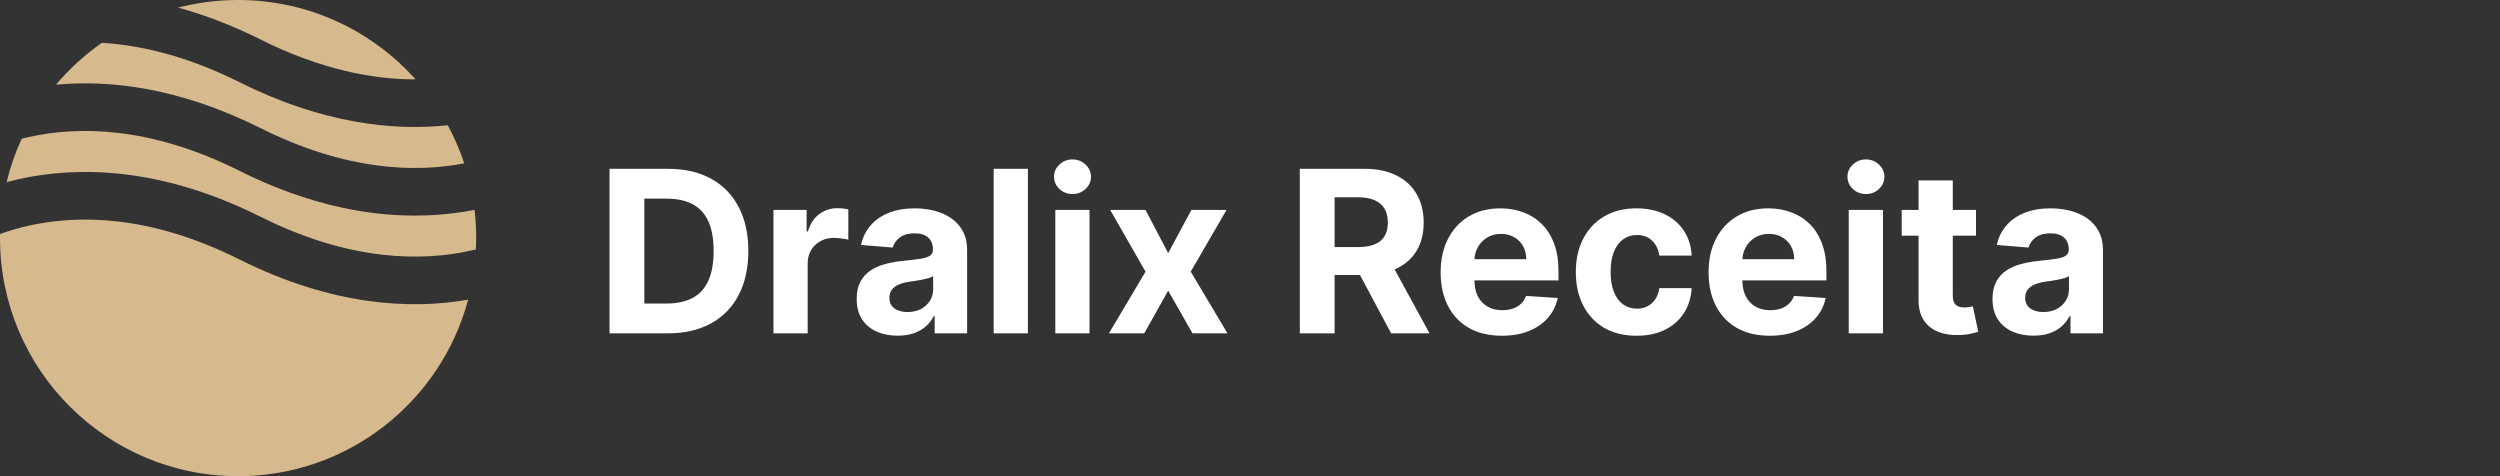
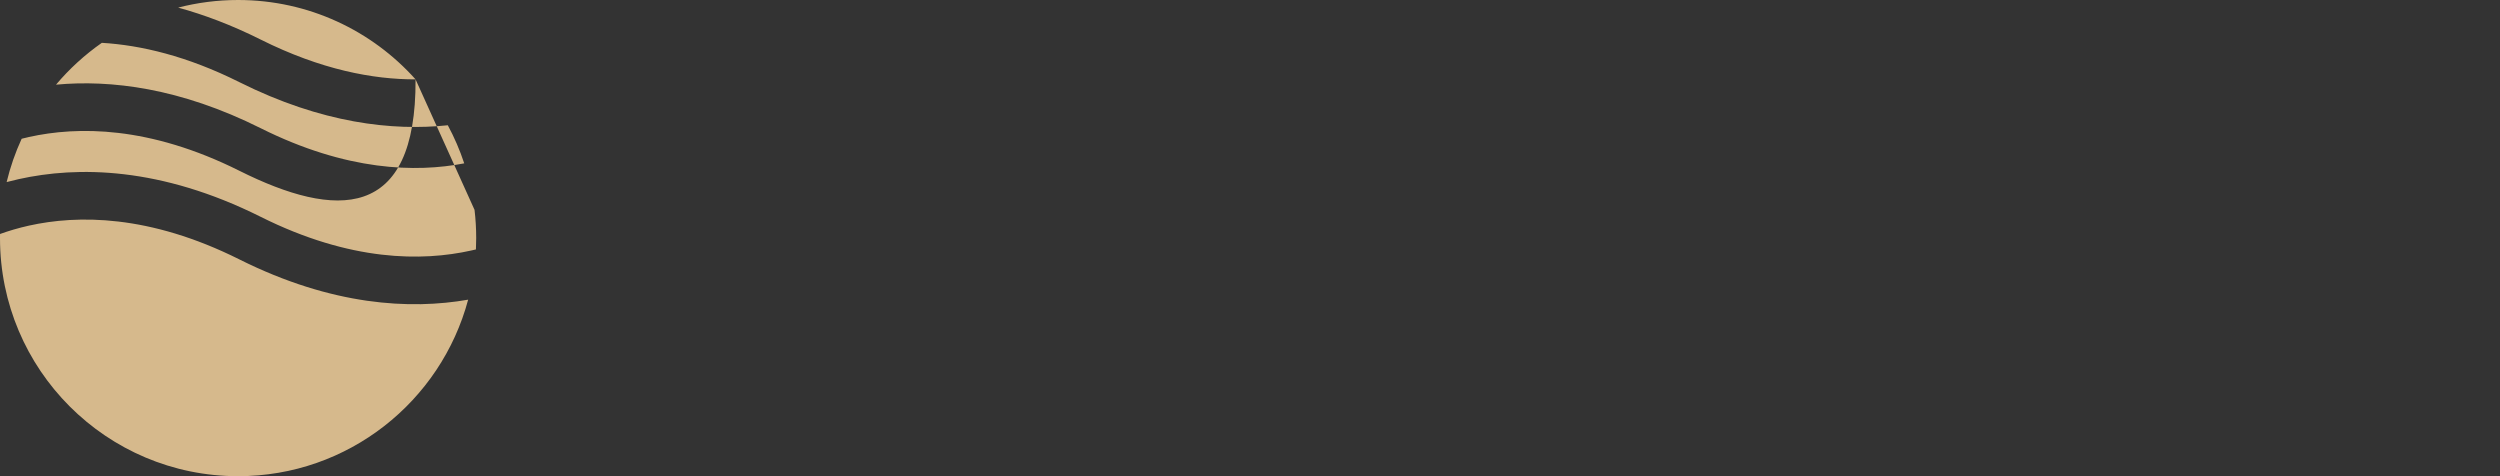
<svg xmlns="http://www.w3.org/2000/svg" width="210" height="40" viewBox="0 0 210 40" fill="none">
  <rect x="0" y="0" width="210" height="40" fill="#333333" stroke="none" />
-   <path d="M56.099 28H51.201V14.182H56.14C57.53 14.182 58.726 14.459 59.729 15.012C60.733 15.56 61.504 16.35 62.044 17.38C62.588 18.41 62.86 19.642 62.86 21.077C62.86 22.517 62.588 23.754 62.044 24.788C61.504 25.823 60.728 26.617 59.716 27.17C58.708 27.723 57.503 28 56.099 28ZM54.123 25.497H55.978C56.842 25.497 57.568 25.344 58.157 25.038C58.751 24.728 59.196 24.249 59.493 23.601C59.795 22.949 59.945 22.108 59.945 21.077C59.945 20.056 59.795 19.222 59.493 18.574C59.196 17.927 58.753 17.45 58.164 17.144C57.575 16.838 56.848 16.685 55.985 16.685H54.123V25.497ZM64.97 28V17.636H67.757V19.445H67.865C68.054 18.801 68.371 18.316 68.816 17.987C69.261 17.654 69.774 17.488 70.355 17.488C70.498 17.488 70.654 17.497 70.82 17.515C70.987 17.533 71.133 17.558 71.259 17.589V20.14C71.124 20.099 70.937 20.063 70.699 20.032C70.46 20 70.242 19.984 70.044 19.984C69.621 19.984 69.243 20.077 68.911 20.261C68.582 20.441 68.321 20.693 68.128 21.017C67.939 21.341 67.844 21.714 67.844 22.137V28H64.97ZM75.403 28.196C74.742 28.196 74.153 28.081 73.635 27.852C73.118 27.618 72.709 27.274 72.407 26.819C72.11 26.36 71.962 25.789 71.962 25.105C71.962 24.53 72.068 24.046 72.279 23.655C72.49 23.264 72.778 22.949 73.143 22.71C73.507 22.472 73.921 22.292 74.384 22.171C74.852 22.049 75.342 21.963 75.855 21.914C76.458 21.851 76.944 21.793 77.312 21.739C77.681 21.68 77.949 21.595 78.115 21.482C78.282 21.37 78.365 21.203 78.365 20.983V20.942C78.365 20.515 78.23 20.184 77.96 19.951C77.695 19.717 77.317 19.6 76.827 19.6C76.309 19.6 75.898 19.715 75.592 19.944C75.286 20.169 75.084 20.452 74.985 20.794L72.326 20.578C72.461 19.948 72.727 19.404 73.123 18.945C73.518 18.482 74.029 18.127 74.654 17.879C75.284 17.627 76.013 17.501 76.84 17.501C77.416 17.501 77.967 17.569 78.493 17.704C79.024 17.839 79.494 18.048 79.903 18.331C80.317 18.615 80.643 18.979 80.882 19.424C81.12 19.865 81.239 20.394 81.239 21.01V28H78.513V26.563H78.433C78.266 26.887 78.043 27.172 77.765 27.42C77.486 27.663 77.151 27.854 76.759 27.993C76.368 28.128 75.916 28.196 75.403 28.196ZM76.226 26.212C76.649 26.212 77.022 26.129 77.346 25.962C77.67 25.791 77.924 25.562 78.109 25.274C78.293 24.986 78.385 24.66 78.385 24.296V23.196C78.295 23.255 78.172 23.308 78.014 23.358C77.861 23.403 77.688 23.446 77.495 23.486C77.301 23.522 77.108 23.556 76.914 23.587C76.721 23.614 76.546 23.639 76.388 23.662C76.051 23.711 75.756 23.79 75.504 23.898C75.252 24.006 75.057 24.152 74.917 24.336C74.778 24.516 74.708 24.741 74.708 25.011C74.708 25.402 74.85 25.701 75.133 25.908C75.421 26.111 75.785 26.212 76.226 26.212ZM86.344 14.182V28H83.469V14.182H86.344ZM88.646 28V17.636H91.52V28H88.646ZM90.09 16.3C89.663 16.3 89.296 16.159 88.99 15.875C88.689 15.588 88.538 15.243 88.538 14.843C88.538 14.447 88.689 14.108 88.99 13.824C89.296 13.536 89.663 13.392 90.09 13.392C90.517 13.392 90.882 13.536 91.183 13.824C91.489 14.108 91.642 14.447 91.642 14.843C91.642 15.243 91.489 15.588 91.183 15.875C90.882 16.159 90.517 16.3 90.09 16.3ZM96.225 17.636L98.127 21.26L100.077 17.636H103.026L100.023 22.818L103.107 28H100.172L98.127 24.417L96.117 28H93.148L96.225 22.818L93.256 17.636H96.225ZM109.184 28V14.182H114.636C115.68 14.182 116.57 14.368 117.308 14.742C118.05 15.111 118.615 15.635 119.002 16.314C119.393 16.989 119.589 17.783 119.589 18.696C119.589 19.613 119.391 20.403 118.995 21.064C118.599 21.721 118.025 22.224 117.274 22.575C116.528 22.926 115.623 23.102 114.562 23.102H110.912V20.754H114.09C114.647 20.754 115.111 20.677 115.479 20.524C115.848 20.371 116.123 20.142 116.303 19.836C116.487 19.53 116.579 19.15 116.579 18.696C116.579 18.237 116.487 17.85 116.303 17.535C116.123 17.22 115.846 16.982 115.473 16.82C115.104 16.654 114.638 16.57 114.076 16.57H112.106V28H109.184ZM116.647 21.712L120.081 28H116.856L113.496 21.712H116.647ZM126.155 28.202C125.089 28.202 124.172 27.986 123.402 27.555C122.638 27.118 122.048 26.502 121.635 25.706C121.221 24.905 121.014 23.959 121.014 22.865C121.014 21.799 121.221 20.864 121.635 20.059C122.048 19.253 122.631 18.626 123.382 18.176C124.138 17.726 125.024 17.501 126.04 17.501C126.724 17.501 127.361 17.612 127.95 17.832C128.544 18.048 129.061 18.374 129.502 18.81C129.947 19.247 130.293 19.796 130.541 20.457C130.788 21.113 130.912 21.883 130.912 22.764V23.554H122.161V21.772H128.206C128.206 21.358 128.116 20.992 127.936 20.673C127.757 20.353 127.507 20.104 127.188 19.924C126.873 19.739 126.506 19.647 126.088 19.647C125.651 19.647 125.265 19.748 124.927 19.951C124.594 20.149 124.333 20.416 124.145 20.754C123.956 21.086 123.859 21.457 123.854 21.867V23.56C123.854 24.073 123.949 24.516 124.138 24.89C124.331 25.263 124.603 25.551 124.954 25.753C125.305 25.956 125.721 26.057 126.202 26.057C126.522 26.057 126.814 26.012 127.08 25.922C127.345 25.832 127.572 25.697 127.761 25.517C127.95 25.337 128.094 25.117 128.193 24.856L130.851 25.031C130.716 25.67 130.44 26.228 130.021 26.704C129.607 27.177 129.072 27.546 128.415 27.811C127.763 28.072 127.01 28.202 126.155 28.202ZM137.47 28.202C136.409 28.202 135.496 27.977 134.731 27.528C133.971 27.073 133.386 26.444 132.977 25.639C132.572 24.833 132.369 23.907 132.369 22.859C132.369 21.797 132.574 20.866 132.983 20.065C133.397 19.26 133.984 18.633 134.744 18.183C135.504 17.729 136.409 17.501 137.457 17.501C138.361 17.501 139.152 17.666 139.832 17.994C140.511 18.322 141.048 18.783 141.444 19.377C141.84 19.971 142.058 20.668 142.099 21.469H139.386C139.31 20.951 139.107 20.535 138.779 20.221C138.455 19.901 138.03 19.741 137.504 19.741C137.059 19.741 136.67 19.863 136.337 20.106C136.008 20.344 135.752 20.693 135.567 21.152C135.383 21.61 135.291 22.166 135.291 22.818C135.291 23.479 135.381 24.042 135.561 24.505C135.745 24.968 136.004 25.321 136.337 25.564C136.67 25.807 137.059 25.929 137.504 25.929C137.832 25.929 138.127 25.861 138.388 25.726C138.653 25.591 138.871 25.396 139.042 25.139C139.218 24.878 139.332 24.566 139.386 24.201H142.099C142.054 24.993 141.838 25.69 141.451 26.293C141.069 26.891 140.54 27.359 139.865 27.696C139.191 28.034 138.392 28.202 137.47 28.202ZM148.662 28.202C147.596 28.202 146.678 27.986 145.909 27.555C145.145 27.118 144.555 26.502 144.141 25.706C143.728 24.905 143.521 23.959 143.521 22.865C143.521 21.799 143.728 20.864 144.141 20.059C144.555 19.253 145.138 18.626 145.889 18.176C146.645 17.726 147.531 17.501 148.547 17.501C149.231 17.501 149.868 17.612 150.457 17.832C151.051 18.048 151.568 18.374 152.009 18.81C152.454 19.247 152.8 19.796 153.048 20.457C153.295 21.113 153.419 21.883 153.419 22.764V23.554H144.668V21.772H150.713C150.713 21.358 150.623 20.992 150.443 20.673C150.263 20.353 150.014 20.104 149.694 19.924C149.379 19.739 149.013 19.647 148.595 19.647C148.158 19.647 147.771 19.748 147.434 19.951C147.101 20.149 146.84 20.416 146.651 20.754C146.462 21.086 146.366 21.457 146.361 21.867V23.56C146.361 24.073 146.456 24.516 146.645 24.89C146.838 25.263 147.11 25.551 147.461 25.753C147.812 25.956 148.228 26.057 148.709 26.057C149.029 26.057 149.321 26.012 149.586 25.922C149.852 25.832 150.079 25.697 150.268 25.517C150.457 25.337 150.601 25.117 150.7 24.856L153.358 25.031C153.223 25.67 152.946 26.228 152.528 26.704C152.114 27.177 151.579 27.546 150.922 27.811C150.27 28.072 149.517 28.202 148.662 28.202ZM155.294 28V17.636H158.169V28H155.294ZM156.738 16.3C156.311 16.3 155.944 16.159 155.639 15.875C155.337 15.588 155.187 15.243 155.187 14.843C155.187 14.447 155.337 14.108 155.639 13.824C155.944 13.536 156.311 13.392 156.738 13.392C157.166 13.392 157.53 13.536 157.831 13.824C158.137 14.108 158.29 14.447 158.29 14.843C158.29 15.243 158.137 15.588 157.831 15.875C157.53 16.159 157.166 16.3 156.738 16.3ZM165.984 17.636V19.796H159.743V17.636H165.984ZM161.159 15.153H164.034V24.815C164.034 25.081 164.074 25.288 164.155 25.436C164.236 25.58 164.349 25.681 164.493 25.74C164.641 25.798 164.812 25.827 165.005 25.827C165.14 25.827 165.275 25.816 165.41 25.794C165.545 25.767 165.649 25.746 165.721 25.733L166.173 27.872C166.029 27.917 165.826 27.968 165.565 28.027C165.304 28.09 164.987 28.128 164.614 28.142C163.921 28.169 163.314 28.076 162.792 27.865C162.275 27.654 161.872 27.325 161.585 26.88C161.297 26.435 161.155 25.872 161.159 25.193V15.153ZM170.811 28.196C170.15 28.196 169.561 28.081 169.044 27.852C168.526 27.618 168.117 27.274 167.816 26.819C167.519 26.36 167.37 25.789 167.37 25.105C167.37 24.53 167.476 24.046 167.687 23.655C167.899 23.264 168.187 22.949 168.551 22.71C168.915 22.472 169.329 22.292 169.792 22.171C170.26 22.049 170.751 21.963 171.263 21.914C171.866 21.851 172.352 21.793 172.721 21.739C173.09 21.68 173.357 21.595 173.524 21.482C173.69 21.37 173.773 21.203 173.773 20.983V20.942C173.773 20.515 173.638 20.184 173.368 19.951C173.103 19.717 172.725 19.6 172.235 19.6C171.718 19.6 171.306 19.715 171 19.944C170.694 20.169 170.492 20.452 170.393 20.794L167.735 20.578C167.869 19.948 168.135 19.404 168.531 18.945C168.927 18.482 169.437 18.127 170.062 17.879C170.692 17.627 171.421 17.501 172.248 17.501C172.824 17.501 173.375 17.569 173.901 17.704C174.432 17.839 174.902 18.048 175.312 18.331C175.725 18.615 176.052 18.979 176.29 19.424C176.528 19.865 176.648 20.394 176.648 21.01V28H173.922V26.563H173.841C173.674 26.887 173.452 27.172 173.173 27.42C172.894 27.663 172.559 27.854 172.167 27.993C171.776 28.128 171.324 28.196 170.811 28.196ZM171.634 26.212C172.057 26.212 172.431 26.129 172.754 25.962C173.078 25.791 173.332 25.562 173.517 25.274C173.701 24.986 173.794 24.66 173.794 24.296V23.196C173.704 23.255 173.58 23.308 173.422 23.358C173.269 23.403 173.096 23.446 172.903 23.486C172.709 23.522 172.516 23.556 172.323 23.587C172.129 23.614 171.954 23.639 171.796 23.662C171.459 23.711 171.164 23.79 170.912 23.898C170.661 24.006 170.465 24.152 170.325 24.336C170.186 24.516 170.116 24.741 170.116 25.011C170.116 25.402 170.258 25.701 170.541 25.908C170.829 26.111 171.194 26.212 171.634 26.212Z" fill="white" />
-   <path fill-rule="evenodd" clip-rule="evenodd" d="M8.553 3.598C7.122 4.598 5.828 5.781 4.705 7.112C9.295 6.686 15.125 7.382 21.894 10.767C29.123 14.381 34.944 14.503 38.995 13.722C38.627 12.609 38.164 11.539 37.616 10.522C32.979 11.011 27.034 10.364 20.106 6.9C15.706 4.7 11.828 3.794 8.553 3.598ZM34.907 6.667C31.245 2.575 25.923 0 20 0C18.261 0 16.573 0.222 14.964 0.639C17.143 1.234 19.458 2.104 21.894 3.322C26.967 5.859 31.346 6.675 34.907 6.667ZM39.861 17.628C34.967 18.595 28.209 18.396 20.106 14.344C12.53 10.557 6.5 10.604 2.434 11.508C2.224 11.555 2.019 11.604 1.819 11.655C1.287 12.812 0.862 14.03 0.557 15.294C0.882 15.207 1.219 15.125 1.566 15.048C6.5 13.951 13.47 13.999 21.894 18.211C29.47 21.999 35.5 21.951 39.566 21.047C39.706 21.017 39.843 20.985 39.978 20.952C39.993 20.636 40 20.319 40 20C40 19.198 39.953 18.406 39.861 17.628ZM39.325 25.172C34.478 26.02 27.917 25.694 20.106 21.789C12.53 18.001 6.5 18.049 2.434 18.952C1.531 19.153 0.719 19.397 0.003 19.655C0.001 19.77 0 19.885 0 20C0 31.046 8.954 40 20 40C29.257 40 37.045 33.711 39.325 25.172Z" fill="#D6B98C" />
+   <path fill-rule="evenodd" clip-rule="evenodd" d="M8.553 3.598C7.122 4.598 5.828 5.781 4.705 7.112C9.295 6.686 15.125 7.382 21.894 10.767C29.123 14.381 34.944 14.503 38.995 13.722C38.627 12.609 38.164 11.539 37.616 10.522C32.979 11.011 27.034 10.364 20.106 6.9C15.706 4.7 11.828 3.794 8.553 3.598ZM34.907 6.667C31.245 2.575 25.923 0 20 0C18.261 0 16.573 0.222 14.964 0.639C17.143 1.234 19.458 2.104 21.894 3.322C26.967 5.859 31.346 6.675 34.907 6.667ZC34.967 18.595 28.209 18.396 20.106 14.344C12.53 10.557 6.5 10.604 2.434 11.508C2.224 11.555 2.019 11.604 1.819 11.655C1.287 12.812 0.862 14.03 0.557 15.294C0.882 15.207 1.219 15.125 1.566 15.048C6.5 13.951 13.47 13.999 21.894 18.211C29.47 21.999 35.5 21.951 39.566 21.047C39.706 21.017 39.843 20.985 39.978 20.952C39.993 20.636 40 20.319 40 20C40 19.198 39.953 18.406 39.861 17.628ZM39.325 25.172C34.478 26.02 27.917 25.694 20.106 21.789C12.53 18.001 6.5 18.049 2.434 18.952C1.531 19.153 0.719 19.397 0.003 19.655C0.001 19.77 0 19.885 0 20C0 31.046 8.954 40 20 40C29.257 40 37.045 33.711 39.325 25.172Z" fill="#D6B98C" />
</svg>